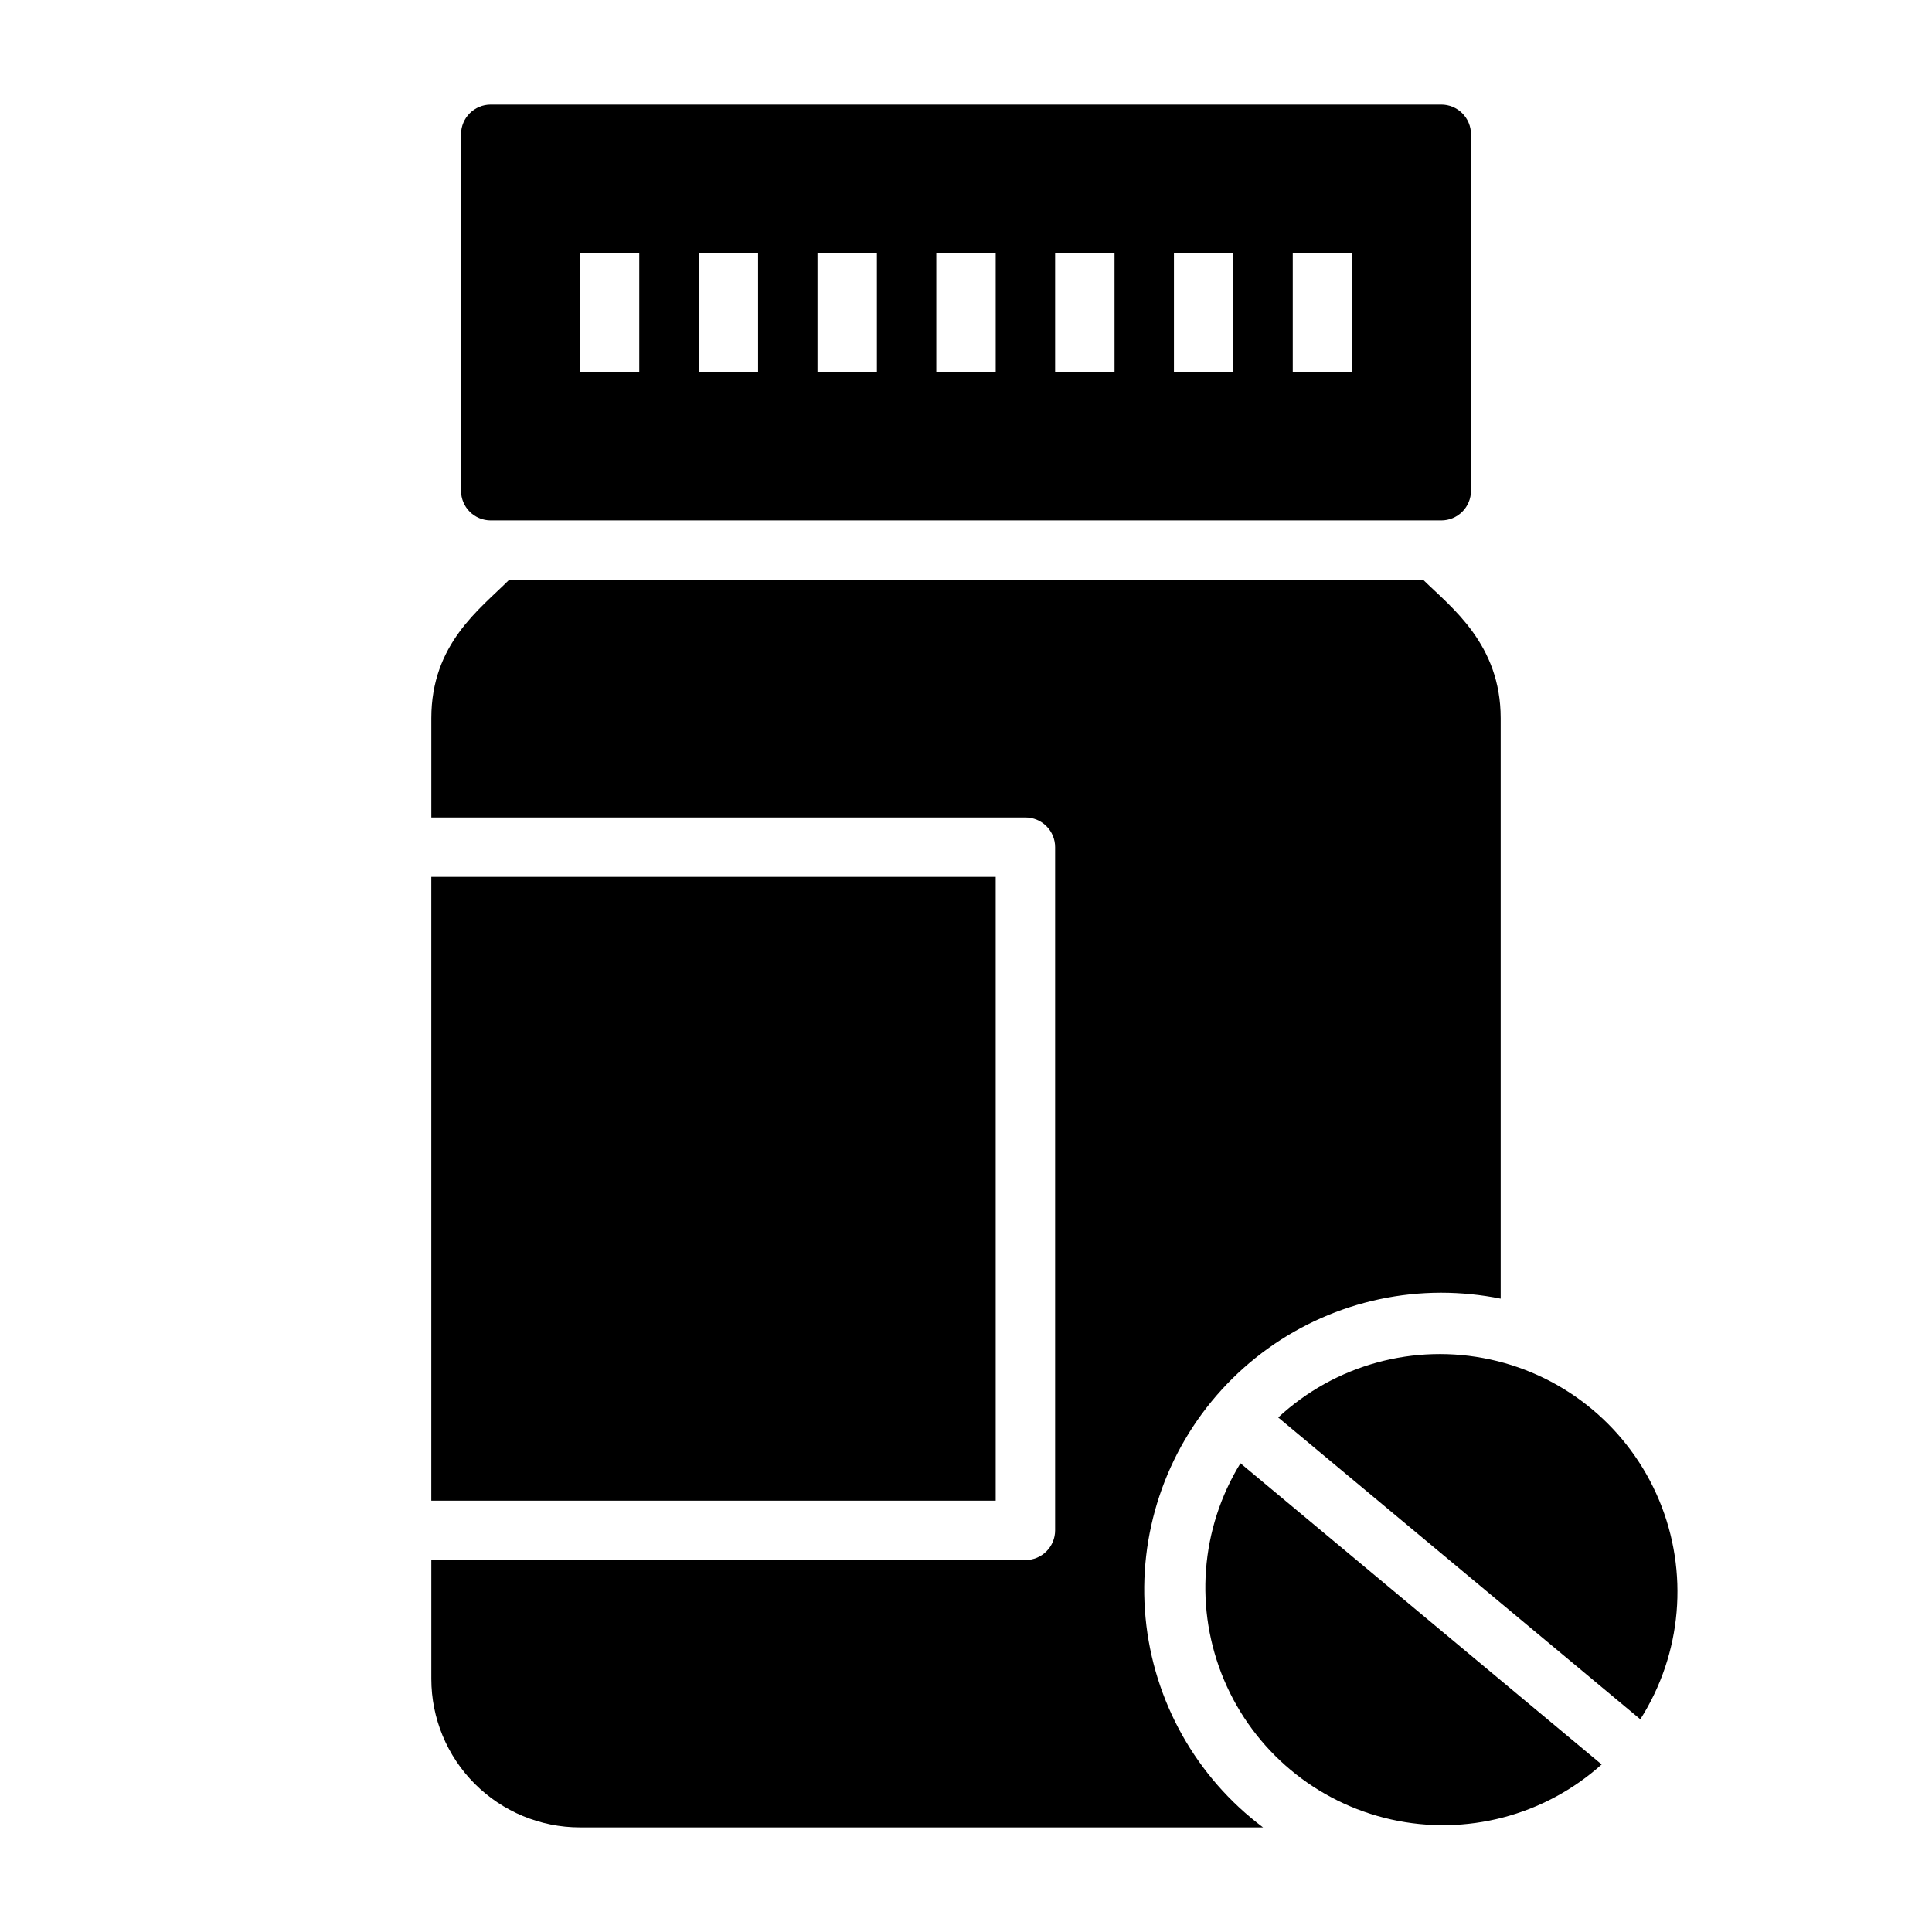
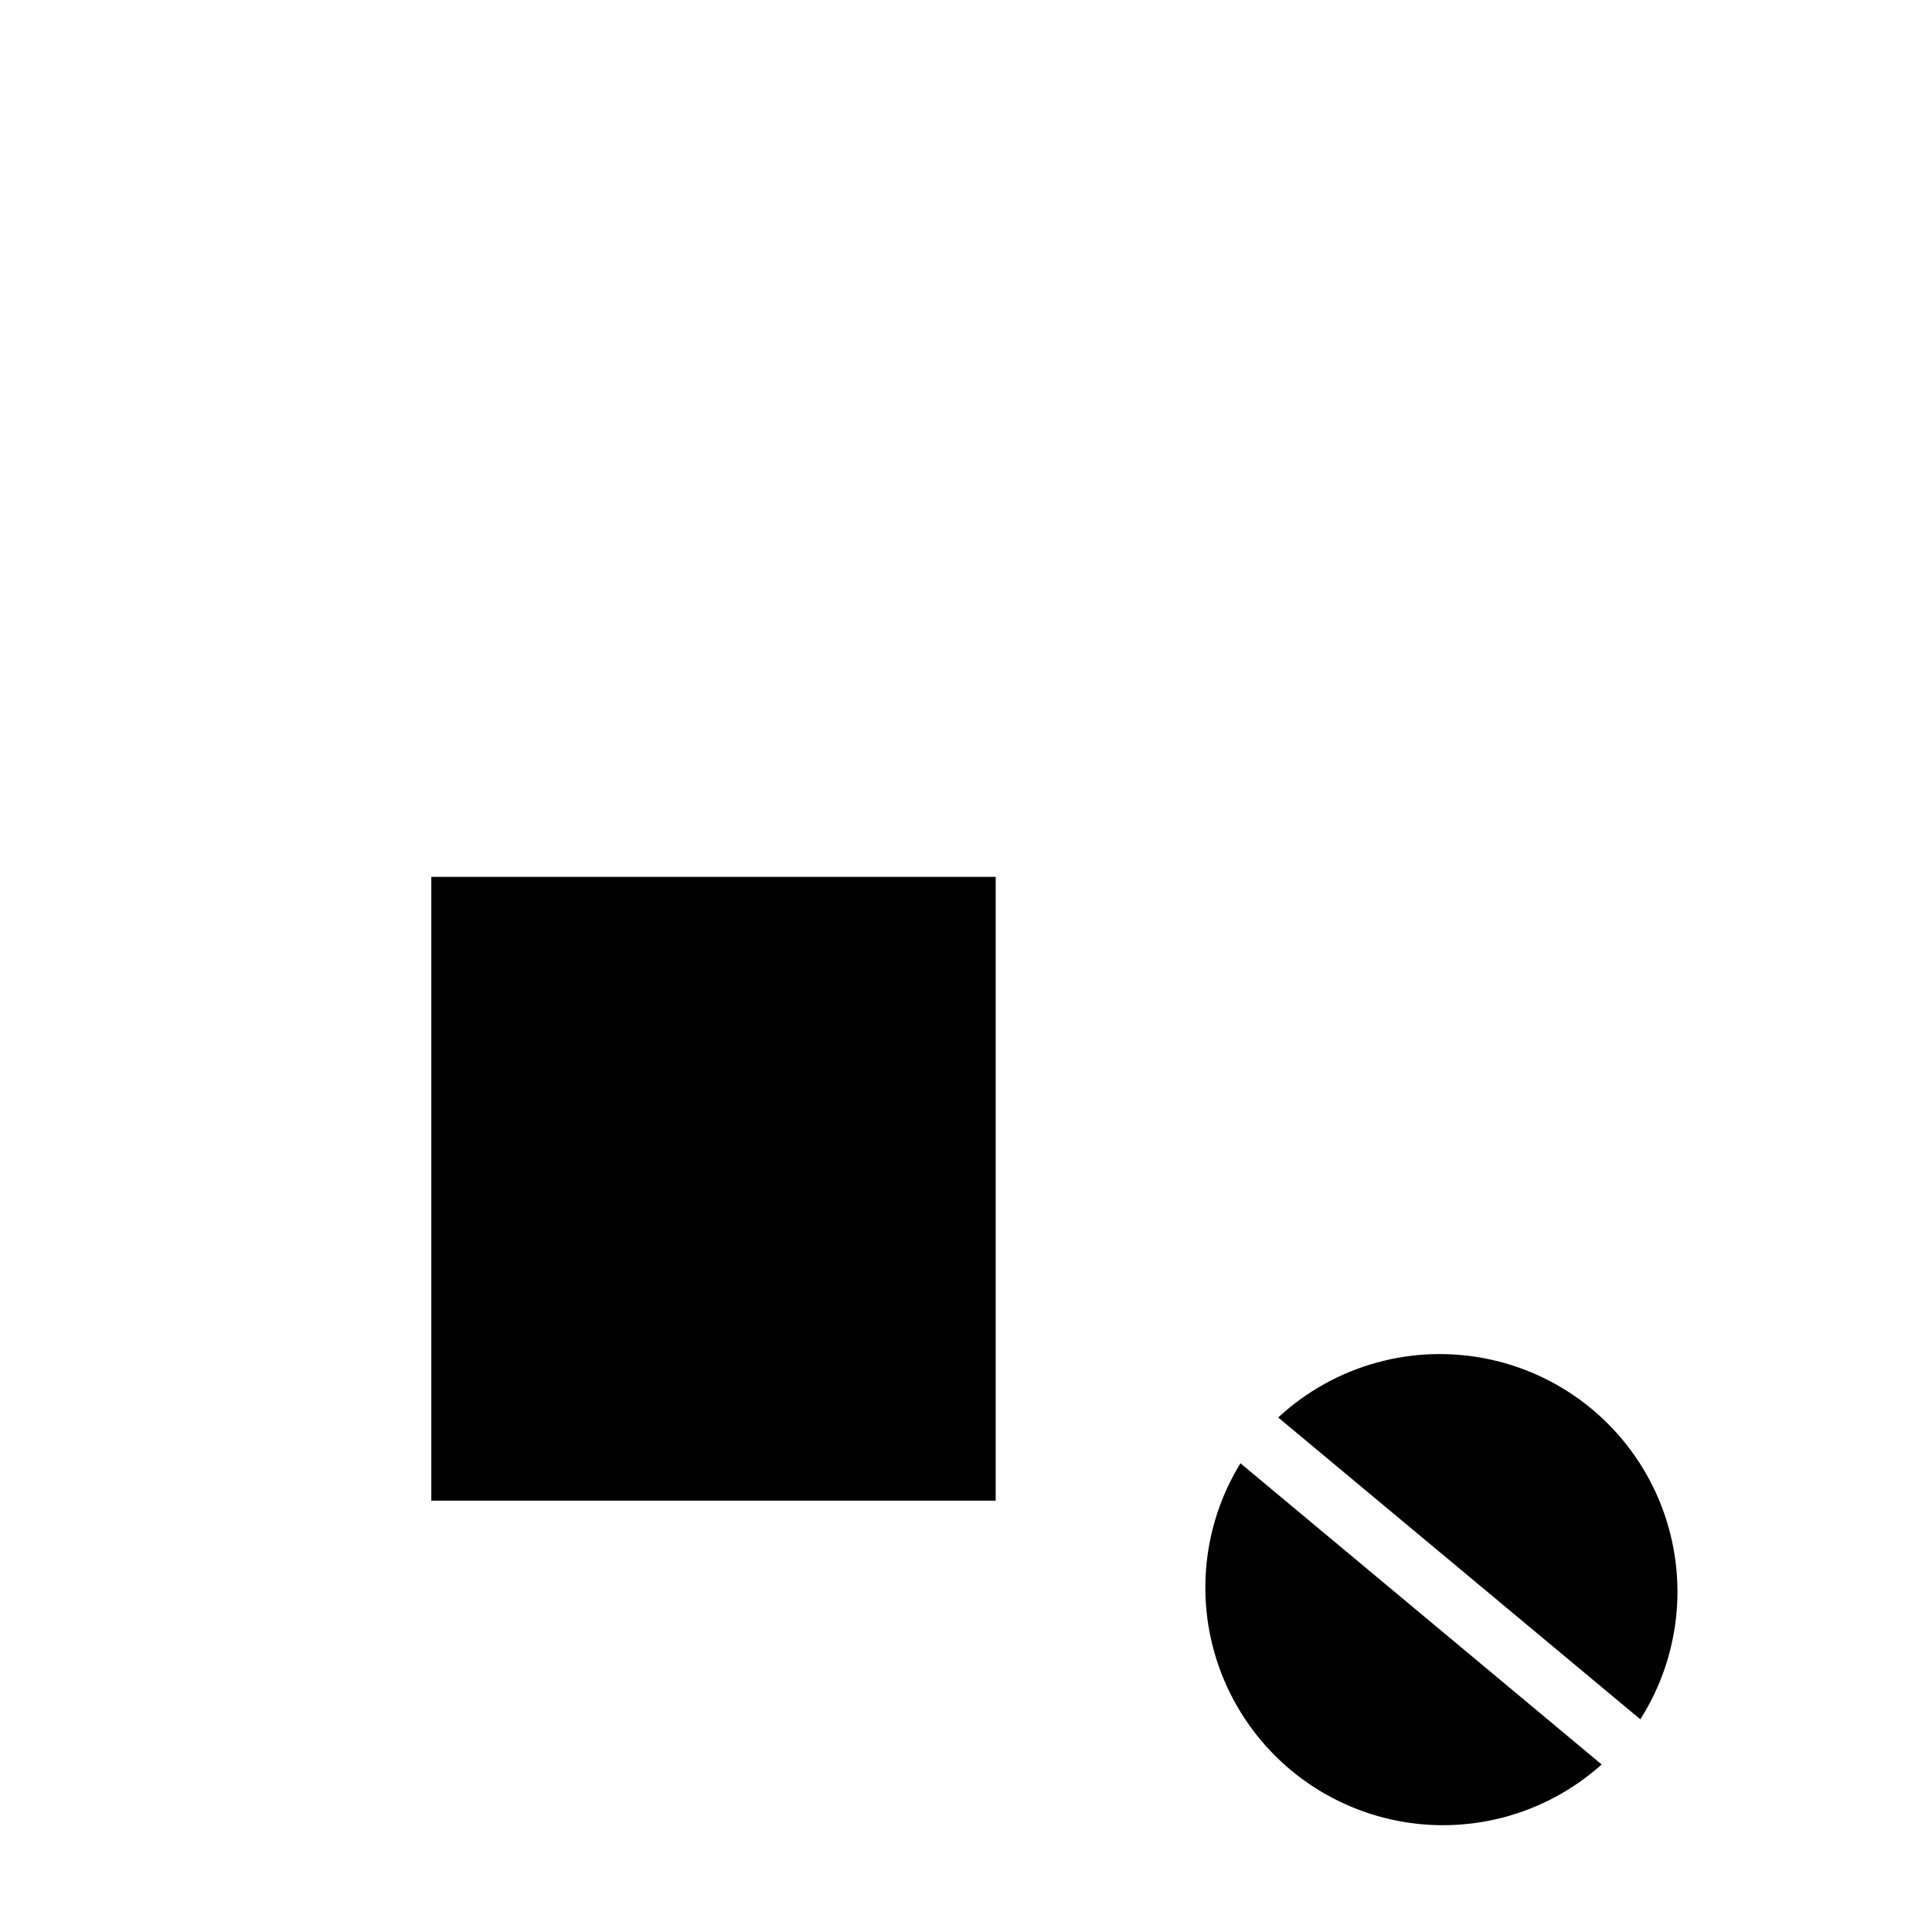
<svg xmlns="http://www.w3.org/2000/svg" fill="#000000" width="800px" height="800px" version="1.1" viewBox="144 144 512 512">
  <g>
    <path d="m578.7 599.63c11.051-17.371 12.914-39.047 4.992-58.047-7.926-19.004-24.637-32.934-44.754-37.305-20.121-4.371-41.105 1.371-56.199 15.371z" />
    <path d="m472.73 531.78c-10.641 17.336-12.25 38.75-4.32 57.484 7.926 18.734 24.418 32.488 44.273 36.918 19.855 4.434 40.629-0.996 55.773-14.582z" />
-     <path d="m525.95 171.71h-251.9c-4.348 0-7.871 3.523-7.871 7.871v94.465c0 2.086 0.828 4.09 2.305 5.566 1.477 1.477 3.477 2.305 5.566 2.305h251.9c2.09 0 4.09-0.828 5.566-2.305 1.477-1.477 2.309-3.481 2.309-5.566v-94.465c0-2.09-0.832-4.09-2.309-5.566s-3.477-2.305-5.566-2.305zm-212.54 70.848h-15.742v-31.488h15.742zm31.488 0h-15.746v-31.488h15.742zm31.488 0h-15.746v-31.488h15.742zm31.488 0h-15.746v-31.488h15.742zm31.488 0h-15.746v-31.488h15.742zm31.488 0h-15.746v-31.488h15.742zm31.488 0h-15.746v-31.488h15.742z" />
-     <path d="m521.15 297.66h-242.22c-7.871 7.871-20.625 17.004-20.625 36.684v26.289h157.44c2.09 0 4.09 0.832 5.566 2.309 1.477 1.477 2.305 3.477 2.305 5.566v181.05c0 2.09-0.828 4.09-2.305 5.566-1.477 1.477-3.477 2.305-5.566 2.305h-157.44v31.488c0 10.441 4.148 20.453 11.531 27.832 7.379 7.383 17.391 11.531 27.832 11.531h181.05c-17.738-13.305-29.043-33.469-31.137-55.543-2.094-22.07 5.219-44.004 20.137-60.406 14.918-16.398 36.062-25.75 58.23-25.75 5.289 0.008 10.562 0.535 15.746 1.574v-153.82c0-19.602-12.988-29.285-20.547-36.684z" />
    <path d="m258.3 376.38h149.57v165.31h-149.57z" />
  </g>
</svg>